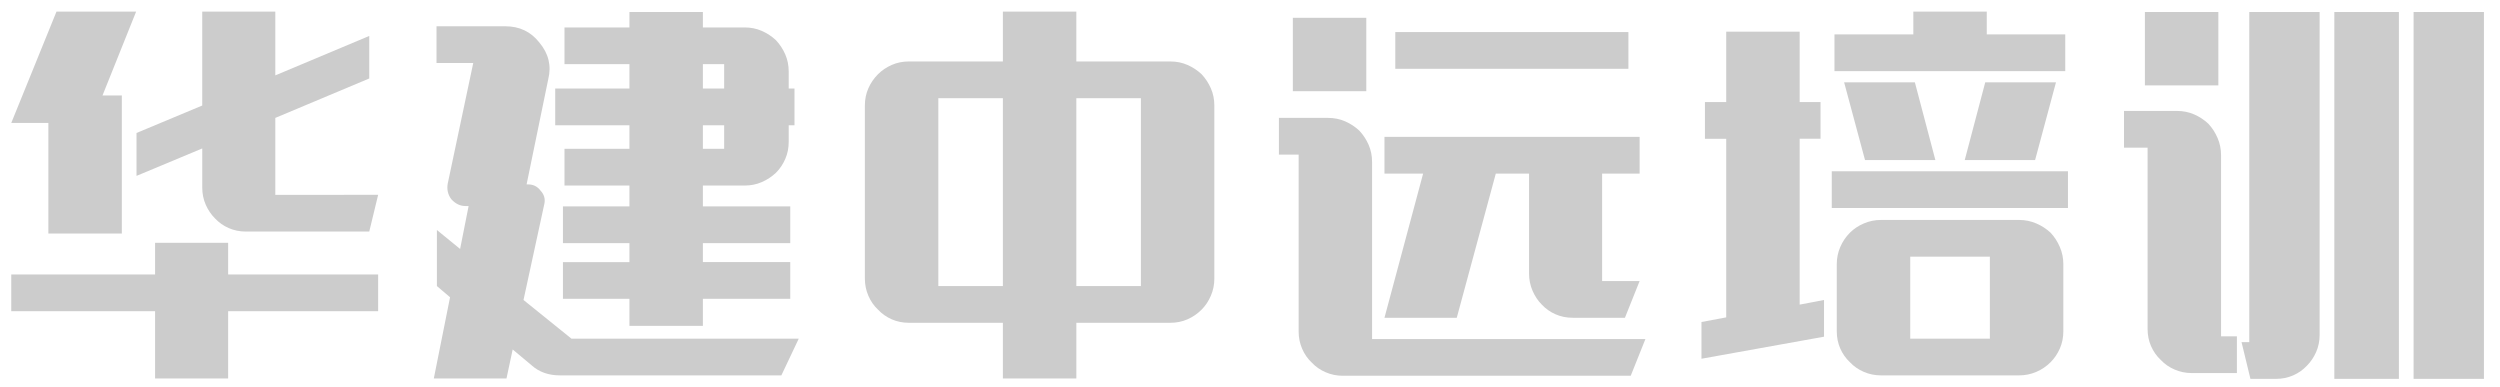
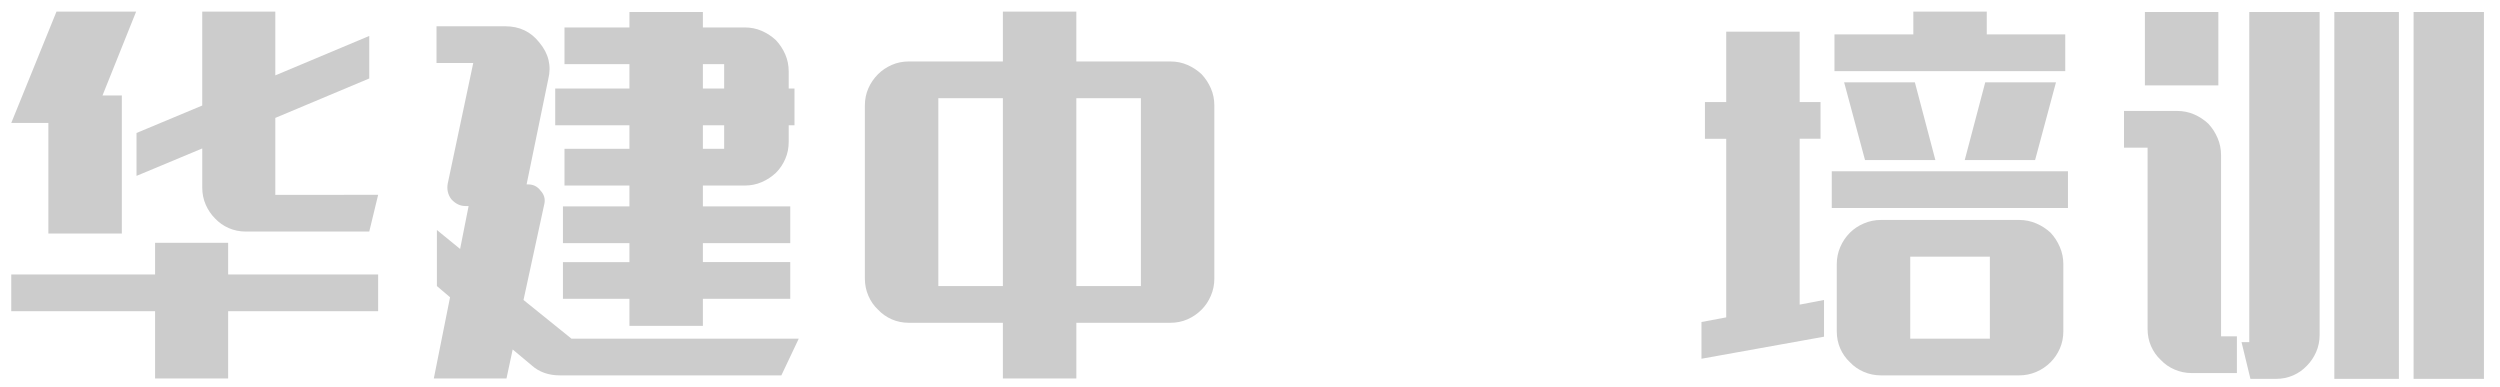
<svg xmlns="http://www.w3.org/2000/svg" version="1.1" id="图层_1" x="0px" y="0px" width="388px" height="60px" viewBox="0.312 -0.768 388 60" enable-background="new 0.312 -0.768 388 60" xml:space="preserve">
  <g>
    <path fill="#CCCCCC" d="M21.44,1.03l-5.22,13.02h3v21.421H7.82v-17.16H2.06L9.08,1.03H21.44z M35.72,36.91v4.92H59v5.699H35.72   v10.439H24.38V47.529H2.06V41.83H24.38v-4.92H35.72L35.72,36.91z M21.5,19.869l10.2-4.26V1.03h11.34v9.9l14.58-6.12v6.6   l-14.58,6.12v11.94H59l-1.38,5.7H38.48c-0.96,0-1.852-0.18-2.67-0.54c-0.82-0.36-1.53-0.86-2.13-1.5   c-0.601-0.601-1.08-1.31-1.44-2.13c-0.36-0.818-0.54-1.71-0.54-2.67v-6.06l-10.2,4.259V19.869z" />
    <path fill="#CCCCCC" d="M68.12,34.93l3.601,2.939l1.319-6.659H72.56c-0.84,0-1.581-0.36-2.221-1.08   c-0.52-0.72-0.699-1.52-0.54-2.399L73.76,9.01H68.06v-5.7h10.68c2.199,0,3.96,0.84,5.28,2.52c1.439,1.72,1.898,3.621,1.38,5.7   l-3.36,16.32h0.24c0.799,0,1.44,0.32,1.92,0.961c0.56,0.6,0.759,1.279,0.6,2.039L81.56,45.79l7.439,6h35.28l-2.7,5.7H87.2   c-1.761,0-3.22-0.521-4.38-1.561l-2.94-2.461l-0.96,4.5H67.64l2.52-12.601l-2.04-1.739V34.93z M87.68,31.27H98v-3.24H87.92v-5.7H98   v-3.66H86.48v-5.7H98V9.19H87.92v-5.7H98v-2.4h11.4v2.4h6.479c0.96,0,1.851,0.18,2.67,0.54c0.819,0.36,1.55,0.84,2.19,1.44   c0.6,0.641,1.08,1.371,1.44,2.19c0.359,0.82,0.54,1.71,0.54,2.67v2.64h0.899v5.7h-0.899v2.58c0,0.96-0.181,1.851-0.54,2.67   c-0.36,0.82-0.841,1.529-1.44,2.13c-0.641,0.601-1.371,1.08-2.19,1.44c-0.819,0.359-1.71,0.539-2.67,0.539H109.4v3.241h13.56v5.699   H109.4v2.94h13.56v5.698H109.4v4.201H98v-4.201H87.68V39.91H98v-2.939H87.68V31.27z M109.4,9.19v3.78h3.3V9.19H109.4z M112.7,22.33   v-3.66h-3.3v3.66H112.7z" />
    <path fill="#CCCCCC" d="M155.96,49.33h-14.58c-0.96,0-1.851-0.18-2.67-0.54s-1.529-0.86-2.13-1.5c-0.64-0.601-1.14-1.319-1.5-2.16   c-0.359-0.84-0.54-1.72-0.54-2.64V15.609c0-0.959,0.181-1.85,0.54-2.67c0.36-0.818,0.86-1.549,1.5-2.189   c0.601-0.6,1.311-1.08,2.13-1.44s1.71-0.54,2.67-0.54h14.58V1.03h11.4v7.74h14.58c0.96,0,1.85,0.18,2.67,0.54   c0.819,0.36,1.55,0.84,2.188,1.44c0.602,0.64,1.08,1.371,1.44,2.189c0.36,0.82,0.54,1.711,0.54,2.67V42.49   c0,0.92-0.18,1.8-0.54,2.64c-0.36,0.841-0.84,1.56-1.44,2.16c-0.64,0.64-1.369,1.14-2.188,1.5c-0.82,0.36-1.71,0.54-2.67,0.54   h-14.58v8.641h-11.4V49.33z M145.94,43.63h10.02V14.47h-10.02V43.63z M167.36,14.47v29.16h10.02V14.47H167.36z" />
-     <path fill="#CCCCCC" d="M213.26,51.85h42.422l-2.28,5.7h-44.7c-0.921,0-1.8-0.181-2.64-0.54s-1.562-0.859-2.16-1.5   c-0.642-0.6-1.142-1.32-1.5-2.16c-0.36-0.84-0.54-1.721-0.54-2.64V23.23H198.8v-5.701h7.62c0.96,0,1.851,0.181,2.67,0.541   c0.819,0.359,1.551,0.84,2.19,1.439c0.6,0.641,1.08,1.371,1.44,2.189c0.358,0.82,0.538,1.711,0.538,2.67L213.26,51.85L213.26,51.85   z M212.36,1.99v11.4h-11.4V1.99H212.36z M215.181,20.47h39.6v5.7h-5.82v16.68h5.82l-2.28,5.7h-8.1c-0.96,0-1.852-0.181-2.67-0.54   c-0.82-0.359-1.53-0.859-2.13-1.5c-0.602-0.6-1.08-1.32-1.44-2.16s-0.54-1.719-0.54-2.64V26.17h-5.16l-6.06,22.38h-11.22l6-22.38   h-6V20.47z M216.86,4.21h36.18v5.7h-36.18V4.21L216.86,4.21z" />
    <path fill="#CCCCCC" d="M279.62,4.15v10.92h3.24v5.699h-3.24v25.74l3.78-0.72v5.699l-19.021,3.421v-5.7l3.842-0.721V20.77h-3.302   v-5.7h3.302V4.15H279.62z M284.601,25.811h36.66v5.699h-36.66V25.811z M285.021,4.57h12.24V1.03h11.398v3.54h12.181v5.7h-35.819   V4.57L285.021,4.57z M313.7,33.369c0.92,0,1.8,0.181,2.641,0.541c0.841,0.359,1.58,0.84,2.221,1.439   c0.6,0.641,1.08,1.381,1.439,2.221s0.54,1.72,0.54,2.64v10.44c0,0.959-0.181,1.85-0.54,2.67c-0.359,0.818-0.841,1.529-1.439,2.129   c-0.641,0.641-1.38,1.141-2.221,1.5c-0.84,0.361-1.721,0.541-2.641,0.541h-21.479c-0.922,0-1.802-0.18-2.642-0.541   c-0.84-0.359-1.56-0.859-2.16-1.5c-0.64-0.6-1.14-1.311-1.5-2.129c-0.358-0.82-0.54-1.711-0.54-2.67V40.21   c0-0.92,0.182-1.8,0.54-2.64c0.36-0.84,0.86-1.58,1.5-2.221c0.602-0.601,1.32-1.08,2.16-1.439c0.84-0.36,1.72-0.541,2.642-0.541   H313.7z M286.521,12.01H297.5l3.182,12.061h-10.92L286.521,12.01z M296.78,39.07v12.72h12.36V39.07H296.78z M316.16,24.07h-10.92   l3.181-12.061H319.4L316.16,24.07z" />
    <path fill="#CCCCCC" d="M329.961,16.449h8.221c0.96,0,1.85,0.181,2.67,0.541c0.819,0.359,1.55,0.84,2.188,1.439   c0.602,0.641,1.08,1.381,1.44,2.221s0.54,1.72,0.54,2.64v28.14h2.46v5.7h-7.021c-0.921,0-1.801-0.181-2.641-0.54   s-1.56-0.861-2.16-1.5c-0.64-0.6-1.14-1.311-1.5-2.13c-0.358-0.819-0.54-1.71-0.54-2.67V22.15h-3.66v-5.701H329.961z M344.601,1.09   v11.4h-11.4V1.09H344.601z M349.4,1.09h10.92v50.1c0,0.961-0.18,1.851-0.54,2.67c-0.359,0.82-0.84,1.531-1.438,2.132   c-0.602,0.639-1.313,1.14-2.131,1.5c-0.82,0.358-1.711,0.54-2.671,0.54h-3.96l-1.38-5.7h1.2V1.09z M362.601,1.09h10.02v56.939   h-10.02V1.09z M374.9,1.09h10.92v56.939H374.9V1.09z" />
  </g>
</svg>